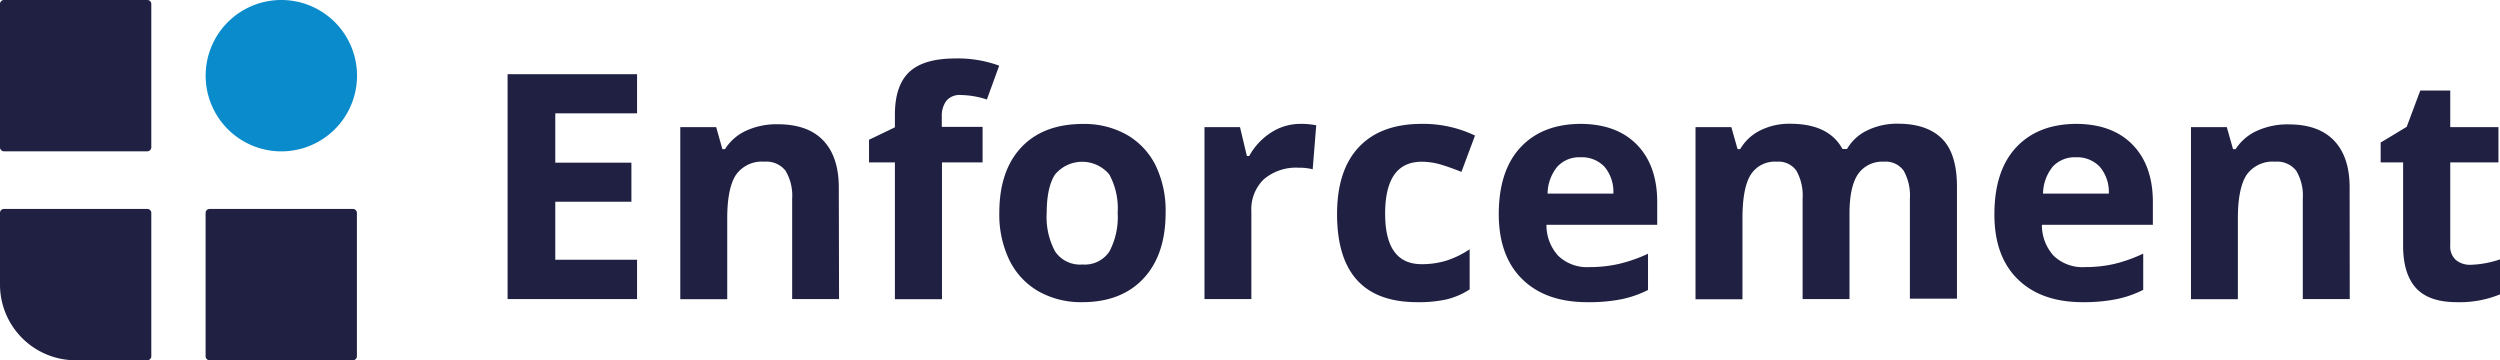
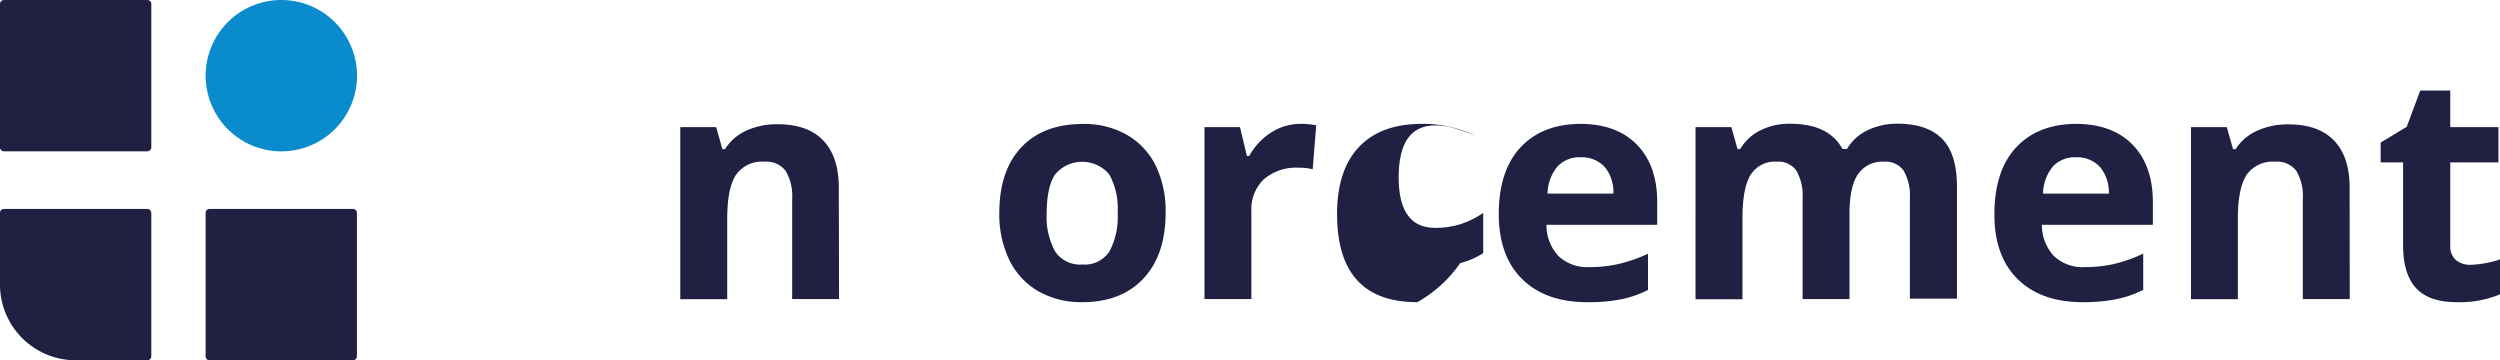
<svg xmlns="http://www.w3.org/2000/svg" viewBox="0 0 402 57.93">
  <defs>
    <style>.cls-1,.cls-2{fill:#1f2042;}.cls-2,.cls-3{fill-rule:evenodd;}.cls-3{fill:#098bcc;}</style>
  </defs>
  <g id="Layer_2" data-name="Layer 2">
    <g id="Layer_1-2" data-name="Layer 1">
-       <path class="cls-1" d="M102.44,48.09H81.62V11.93h20.82v6.29H89.29v7.94h12.24v6.28H89.29v9.32h13.15Z" />
      <path class="cls-1" d="M134.92,48.09h-7.54V31.94a7.77,7.77,0,0,0-1.07-4.49A3.88,3.88,0,0,0,122.93,26a5.09,5.09,0,0,0-4.58,2.11q-1.41,2.12-1.41,7v13h-7.55V20.44h5.77l1,3.54h.42a7.9,7.9,0,0,1,3.48-3,11.71,11.71,0,0,1,5-1q4.83,0,7.32,2.61t2.5,7.53Z" />
-       <path class="cls-1" d="M158,26.11h-6.53v22H143.9v-22h-4.16V22.47l4.16-2v-2q0-4.73,2.32-6.9c1.55-1.45,4-2.17,7.45-2.17a19.29,19.29,0,0,1,7,1.16L158.69,16a14,14,0,0,0-4.2-.72,2.74,2.74,0,0,0-2.33.95,4,4,0,0,0-.72,2.44v1.73H158Z" />
      <path class="cls-1" d="M187.43,34.22q0,6.75-3.56,10.56T174,48.59a13.9,13.9,0,0,1-7-1.74,11.7,11.7,0,0,1-4.68-5,16.83,16.83,0,0,1-1.63-7.62q0-6.78,3.54-10.54t9.94-3.76a13.94,13.94,0,0,1,7,1.73,11.62,11.62,0,0,1,4.68,5A16.64,16.64,0,0,1,187.43,34.22Zm-19.12,0a11.59,11.59,0,0,0,1.35,6.21,4.82,4.82,0,0,0,4.39,2.1,4.75,4.75,0,0,0,4.34-2.09,11.79,11.79,0,0,0,1.33-6.22,11.42,11.42,0,0,0-1.34-6.16,5.68,5.68,0,0,0-8.73,0Q168.32,30.09,168.31,34.22Z" />
      <path class="cls-1" d="M209.1,19.92a12.07,12.07,0,0,1,2.55.23l-.57,7.07a8.41,8.41,0,0,0-2.23-.25,8,8,0,0,0-5.63,1.86,6.71,6.71,0,0,0-2,5.19V48.09h-7.54V20.44h5.71l1.11,4.65h.37a10.45,10.45,0,0,1,3.48-3.75A8.62,8.62,0,0,1,209.1,19.92Z" />
-       <path class="cls-1" d="M227.9,48.59Q215,48.59,215,34.42q0-7.05,3.51-10.77t10.06-3.73a19.24,19.24,0,0,1,8.61,1.88L235,27.64c-1.19-.48-2.3-.87-3.32-1.18a10.81,10.81,0,0,0-3.07-.45q-5.88,0-5.88,8.36,0,8.12,5.88,8.11a13.37,13.37,0,0,0,4-.58,14.63,14.63,0,0,0,3.71-1.82v6.46a12.15,12.15,0,0,1-3.7,1.6A20.63,20.63,0,0,1,227.9,48.59Z" />
+       <path class="cls-1" d="M227.9,48.59Q215,48.59,215,34.42q0-7.05,3.51-10.77t10.06-3.73a19.24,19.24,0,0,1,8.61,1.88c-1.19-.48-2.3-.87-3.32-1.18a10.81,10.81,0,0,0-3.07-.45q-5.88,0-5.88,8.36,0,8.12,5.88,8.11a13.37,13.37,0,0,0,4-.58,14.63,14.63,0,0,0,3.71-1.82v6.46a12.15,12.15,0,0,1-3.7,1.6A20.63,20.63,0,0,1,227.9,48.59Z" />
      <path class="cls-1" d="M255.23,48.59q-6.67,0-10.44-3.69T241,34.47q0-7,3.48-10.75t9.61-3.8c3.9,0,6.95,1.12,9.12,3.34s3.27,5.3,3.27,9.23v3.66H248.67a7.28,7.28,0,0,0,1.91,5,6.72,6.72,0,0,0,5,1.8,21.08,21.08,0,0,0,4.72-.51A24,24,0,0,0,265,40.8v5.83a17.25,17.25,0,0,1-4.23,1.48A26.78,26.78,0,0,1,255.23,48.59Zm-1.06-23.3a4.79,4.79,0,0,0-3.76,1.52,7,7,0,0,0-1.56,4.32h10.58A6.26,6.26,0,0,0,258,26.81,5,5,0,0,0,254.17,25.29Z" />
      <path class="cls-1" d="M297.4,48.09h-7.54V31.94a8.13,8.13,0,0,0-1-4.49A3.51,3.51,0,0,0,285.7,26a4.57,4.57,0,0,0-4.2,2.12c-.88,1.42-1.31,3.76-1.31,7v13h-7.55V20.44h5.76l1,3.54h.42a7.66,7.66,0,0,1,3.21-3,10.44,10.44,0,0,1,4.83-1.08q6.21,0,8.41,4.06H297a7.43,7.43,0,0,1,3.27-3,10.94,10.94,0,0,1,4.89-1.07c3.13,0,5.5.81,7.11,2.41s2.41,4.19,2.41,7.73v18h-7.57V31.94a8.14,8.14,0,0,0-1-4.49A3.54,3.54,0,0,0,302.92,26a4.72,4.72,0,0,0-4.15,2q-1.36,2-1.37,6.28Z" />
      <path class="cls-1" d="M334.9,48.59q-6.67,0-10.44-3.69T320.7,34.47q0-7,3.48-10.75t9.61-3.8c3.9,0,6.95,1.12,9.12,3.34s3.27,5.3,3.27,9.23v3.66H328.34a7.28,7.28,0,0,0,1.91,5,6.71,6.71,0,0,0,5,1.8,21.17,21.17,0,0,0,4.73-.51,24,24,0,0,0,4.65-1.66v5.83a17.25,17.25,0,0,1-4.23,1.48A26.78,26.78,0,0,1,334.9,48.59Zm-1.07-23.3a4.8,4.8,0,0,0-3.76,1.52,7.05,7.05,0,0,0-1.55,4.32H339.1a6.26,6.26,0,0,0-1.46-4.32A5,5,0,0,0,333.83,25.29Z" />
      <path class="cls-1" d="M377.84,48.09h-7.55V31.94a7.77,7.77,0,0,0-1.06-4.49A3.89,3.89,0,0,0,365.84,26a5.11,5.11,0,0,0-4.58,2.11c-.93,1.41-1.41,3.75-1.41,7v13h-7.54V20.44h5.76l1,3.54h.42A7.93,7.93,0,0,1,363,21a11.79,11.79,0,0,1,5-1q4.82,0,7.32,2.61c1.66,1.74,2.5,4.25,2.5,7.53Z" />
      <path class="cls-1" d="M397.25,42.58a16.24,16.24,0,0,0,4.75-.87v5.62a17,17,0,0,1-6.92,1.26q-4.53,0-6.6-2.29t-2.06-6.86V26.11h-3.61V22.92L387,20.39l2.18-5.83H394v5.88h7.75v5.67H394V39.44a2.91,2.91,0,0,0,.91,2.37A3.55,3.55,0,0,0,397.25,42.58Z" />
      <path id="Parking" class="cls-2" d="M24.33.58V23.75a.66.66,0,0,1-.58.58H.58A.65.65,0,0,1,0,23.75V.58A.64.64,0,0,1,.58,0H23.75A.65.65,0,0,1,24.33.58Zm33.06,33.6V57.35a.66.66,0,0,1-.58.58H33.64a.65.65,0,0,1-.58-.58V34.18a.64.64,0,0,1,.58-.58H56.81A.65.65,0,0,1,57.39,34.18ZM23.75,33.6a.65.65,0,0,1,.58.58V57.35a.66.66,0,0,1-.58.58H12.16A12.17,12.17,0,0,1,0,45.76V34.18a.64.64,0,0,1,.58-.58Z" />
      <g id="Page-1">
        <g id="Brand-Logos">
          <g id="Parking-Logo-Color">
            <path id="dot" class="cls-3" d="M45.24,0A12.17,12.17,0,1,1,33.07,12.16,12.16,12.16,0,0,1,45.24,0" />
          </g>
        </g>
      </g>
    </g>
  </g>
</svg>